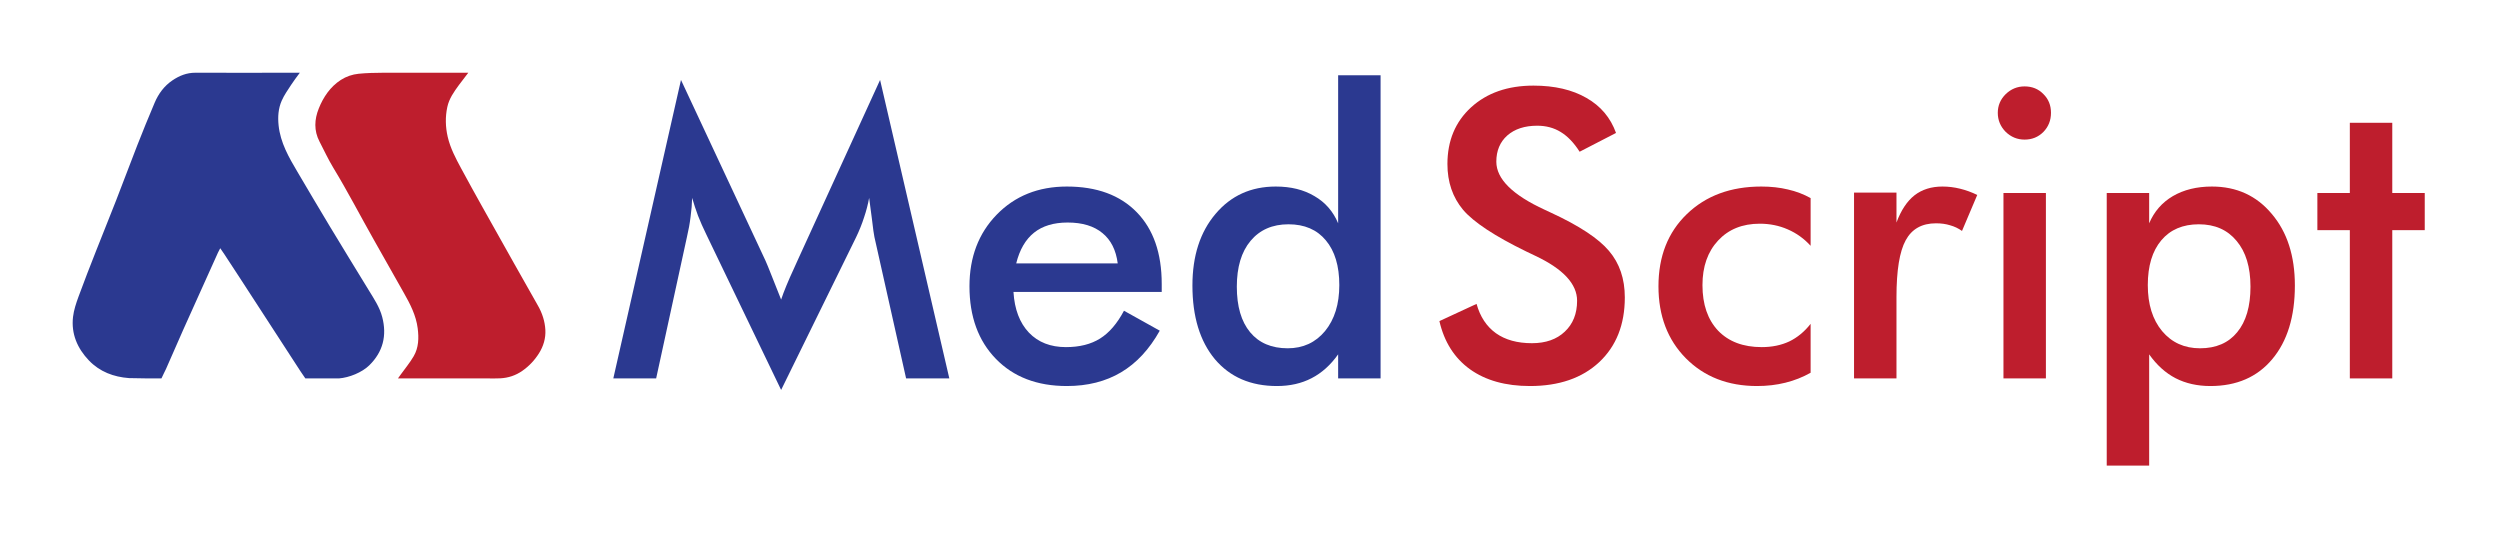
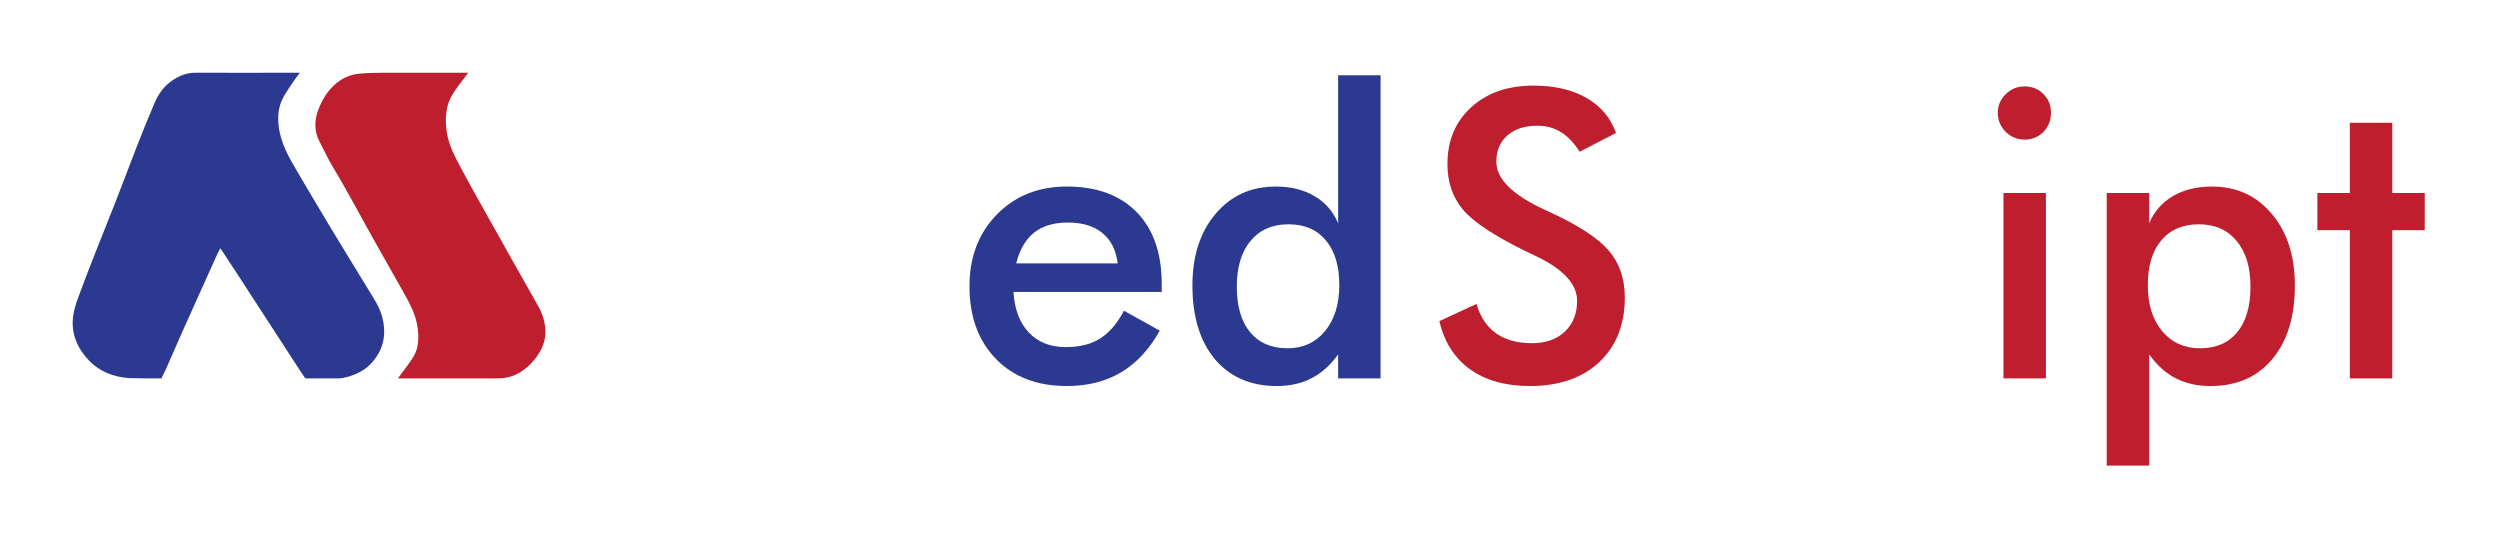
<svg xmlns="http://www.w3.org/2000/svg" width="344" height="75" viewBox="0 0 344 75" fill="none">
  <path fill-rule="evenodd" clip-rule="evenodd" d="M41.257 10.008C40.841 10.57 40.352 11.219 40.063 11.672C39.603 12.385 39.097 13.087 38.76 13.861C38.293 14.932 38.211 16.081 38.336 17.262C38.588 19.641 39.739 21.639 40.92 23.632C42.388 26.113 43.845 28.604 45.337 31.073C47.119 34.028 48.927 36.967 50.725 39.909C51.452 41.102 52.239 42.256 52.596 43.631C53.258 46.176 52.704 48.414 50.817 50.263C49.805 51.257 48.046 51.959 46.637 52.071C45.576 52.071 44.971 52.071 43.946 52.071C43.33 52.071 42.776 52.071 42.017 52.071C41.838 51.829 41.548 51.399 41.344 51.084C38.558 46.806 35.779 42.516 32.998 38.235C32.289 37.143 31.579 36.053 30.86 34.967C30.707 34.738 30.504 34.454 30.303 34.155C30.181 34.374 30.062 34.608 29.991 34.766C29.125 36.678 28.266 38.592 27.404 40.506C26.677 42.12 25.942 43.725 25.226 45.344C24.421 47.152 23.639 48.976 22.835 50.783C22.654 51.192 22.483 51.46 22.214 52.071C20.886 52.071 19.178 52.071 17.749 52.026C15.644 51.871 13.727 51.156 12.235 49.599C10.643 47.931 9.781 45.938 10.048 43.606C10.158 42.661 10.474 41.725 10.803 40.822C11.568 38.719 12.39 36.639 13.206 34.558C14.117 32.23 15.063 29.919 15.97 27.593C16.945 25.092 17.883 22.576 18.857 20.075C19.602 18.166 20.477 16.026 21.278 14.14C21.802 12.902 22.587 11.831 23.72 11.064C24.674 10.417 25.697 10.003 26.886 10.008C31.359 10.024 35.849 10.013 40.321 10.008C40.58 10.008 40.84 10.008 41.257 10.008Z" fill="#2B3990" />
  <path fill-rule="evenodd" clip-rule="evenodd" d="M64.437 10.008C63.971 10.617 63.555 11.148 63.152 11.694C62.467 12.629 61.792 13.574 61.547 14.737C61.257 16.1 61.291 17.46 61.603 18.822C61.962 20.381 62.702 21.778 63.455 23.172C64.414 24.96 65.407 26.735 66.395 28.512C67.839 31.091 69.286 33.67 70.734 36.242C71.824 38.181 72.916 40.112 74.014 42.043C74.612 43.082 74.978 44.214 75.042 45.392C75.103 46.537 74.783 47.637 74.16 48.62C73.558 49.575 72.796 50.384 71.87 51.028C70.958 51.667 69.935 52.002 68.825 52.058C68.267 52.089 67.706 52.071 67.142 52.071C63.29 52.072 59.438 52.071 55.582 52.071C55.349 52.071 55.115 52.071 54.757 52.071C54.922 51.843 55.018 51.703 55.122 51.563C55.726 50.716 56.405 49.914 56.922 49.019C57.614 47.833 57.645 46.507 57.474 45.163C57.243 43.386 56.444 41.844 55.579 40.321C54.214 37.918 52.859 35.508 51.501 33.103C49.611 29.77 47.857 26.367 45.868 23.092C45.161 21.925 44.585 20.678 43.955 19.462C43.183 17.971 43.258 16.44 43.859 14.938C44.482 13.369 45.45 11.933 46.896 11.001C47.644 10.517 48.481 10.238 49.351 10.149C50.478 10.033 51.618 10.02 52.754 10.008C55.37 9.982 57.988 10.03 60.601 10.008C61.669 10.008 62.708 10.008 63.777 10.008C63.968 10.008 64.156 10.008 64.437 10.008Z" fill="#BE1E2D" />
-   <path d="M120.32 32.611C120.248 32.306 120.131 31.463 119.97 30.082C119.826 28.933 119.701 27.982 119.593 27.229C119.432 28.126 119.198 29.023 118.893 29.92C118.606 30.817 118.239 31.732 117.79 32.665L107.483 53.656L97.175 32.234C96.745 31.355 96.368 30.503 96.045 29.678C95.74 28.853 95.471 28.036 95.238 27.229C95.22 28.054 95.148 28.924 95.023 29.839C94.915 30.736 94.745 31.678 94.511 32.665L90.286 52.069H84.392L93.704 11.001L105.33 35.868C105.509 36.262 105.778 36.917 106.137 37.832C106.514 38.747 106.962 39.877 107.483 41.223C107.86 40.093 108.452 38.657 109.259 36.917C109.474 36.451 109.636 36.092 109.743 35.841L121.1 11.001L130.627 52.069H124.679L120.32 32.611Z" fill="#2B3990" />
  <path d="M159.853 40.173H139.454C139.598 42.56 140.306 44.426 141.58 45.771C142.854 47.099 144.549 47.763 146.666 47.763C148.55 47.763 150.12 47.368 151.376 46.578C152.632 45.789 153.726 44.515 154.659 42.757L159.584 45.502C158.149 48.068 156.373 49.978 154.256 51.234C152.139 52.49 149.654 53.118 146.801 53.118C142.71 53.118 139.454 51.871 137.032 49.377C134.61 46.883 133.399 43.555 133.399 39.393C133.399 35.392 134.646 32.109 137.14 29.543C139.651 26.96 142.872 25.668 146.801 25.668C150.91 25.668 154.112 26.843 156.409 29.194C158.705 31.544 159.853 34.836 159.853 39.07V40.173ZM153.798 36.244C153.565 34.414 152.865 33.024 151.699 32.073C150.533 31.104 148.936 30.62 146.909 30.62C144.989 30.62 143.446 31.086 142.28 32.019C141.114 32.952 140.297 34.361 139.831 36.244H153.798Z" fill="#2B3990" />
  <path d="M184.289 39.232C184.289 36.594 183.67 34.54 182.432 33.069C181.212 31.598 179.499 30.862 177.292 30.862C175.085 30.862 173.345 31.625 172.071 33.15C170.815 34.657 170.187 36.756 170.187 39.447C170.187 42.156 170.797 44.246 172.017 45.717C173.237 47.188 174.96 47.924 177.185 47.924C179.302 47.924 181.015 47.135 182.325 45.556C183.634 43.959 184.289 41.851 184.289 39.232ZM184.128 10.355H189.968V52.069H184.128V48.758C183.087 50.23 181.867 51.324 180.468 52.042C179.086 52.759 177.499 53.118 175.704 53.118C172.098 53.118 169.255 51.889 167.173 49.431C165.11 46.955 164.078 43.573 164.078 39.285C164.078 35.213 165.137 31.93 167.254 29.436C169.371 26.924 172.134 25.668 175.543 25.668C177.624 25.668 179.4 26.108 180.871 26.987C182.361 27.848 183.446 29.095 184.128 30.727V10.355Z" fill="#2B3990" />
  <path d="M198.062 44.183L203.175 41.815C203.66 43.573 204.548 44.919 205.84 45.852C207.132 46.767 208.782 47.224 210.792 47.224C212.693 47.224 214.2 46.695 215.313 45.637C216.443 44.578 217.008 43.161 217.008 41.385C217.008 39.07 215.088 37.007 211.249 35.195C210.711 34.926 210.298 34.728 210.011 34.603C205.669 32.486 202.772 30.575 201.319 28.87C199.883 27.148 199.166 25.049 199.166 22.573C199.166 19.362 200.251 16.76 202.422 14.769C204.611 12.777 207.472 11.781 211.007 11.781C213.913 11.781 216.344 12.347 218.3 13.477C220.256 14.589 221.61 16.195 222.364 18.294L217.358 20.878C216.569 19.64 215.698 18.734 214.748 18.16C213.815 17.585 212.738 17.298 211.518 17.298C209.796 17.298 208.423 17.747 207.401 18.644C206.396 19.541 205.894 20.743 205.894 22.25C205.894 24.618 208.118 26.825 212.568 28.87C212.909 29.032 213.178 29.158 213.375 29.247C217.268 31.041 219.942 32.8 221.395 34.522C222.848 36.226 223.575 38.361 223.575 40.927C223.575 44.659 222.4 47.628 220.049 49.835C217.699 52.024 214.523 53.118 210.522 53.118C207.167 53.118 204.413 52.347 202.26 50.804C200.125 49.261 198.726 47.054 198.062 44.183Z" fill="#BE1E2D" />
-   <path d="M249.141 33.822C248.244 32.836 247.194 32.082 245.992 31.562C244.808 31.041 243.525 30.781 242.144 30.781C239.758 30.781 237.847 31.553 236.412 33.096C234.976 34.639 234.259 36.684 234.259 39.232C234.259 41.887 234.976 43.977 236.412 45.502C237.865 47.009 239.865 47.763 242.413 47.763C243.83 47.763 245.095 47.502 246.208 46.982C247.32 46.444 248.298 45.637 249.141 44.56V51.288C248.065 51.898 246.907 52.356 245.669 52.661C244.449 52.966 243.149 53.118 241.767 53.118C237.766 53.118 234.501 51.844 231.971 49.297C229.459 46.749 228.204 43.448 228.204 39.393C228.204 35.285 229.504 31.974 232.106 29.463C234.725 26.933 238.143 25.668 242.359 25.668C243.687 25.668 244.907 25.803 246.019 26.072C247.132 26.323 248.172 26.718 249.141 27.256V33.822Z" fill="#BE1E2D" />
-   <path d="M260.955 30.62C261.583 28.933 262.409 27.686 263.431 26.879C264.472 26.072 265.755 25.668 267.28 25.668C268.105 25.668 268.912 25.767 269.702 25.964C270.509 26.161 271.298 26.448 272.07 26.825L269.971 31.777C269.468 31.418 268.921 31.158 268.329 30.997C267.755 30.817 267.109 30.727 266.392 30.727C264.454 30.727 263.063 31.508 262.22 33.069C261.377 34.612 260.955 37.213 260.955 40.873V52.069H255.115V26.502H260.955V30.62Z" fill="#BE1E2D" />
  <path d="M274.896 15.522C274.896 14.536 275.254 13.683 275.972 12.966C276.708 12.248 277.578 11.889 278.583 11.889C279.623 11.889 280.484 12.239 281.166 12.939C281.866 13.62 282.216 14.482 282.216 15.522C282.216 16.563 281.866 17.442 281.166 18.16C280.466 18.859 279.605 19.209 278.583 19.209C277.578 19.209 276.708 18.85 275.972 18.133C275.254 17.397 274.896 16.527 274.896 15.522ZM275.676 52.069V26.556H281.516V52.069H275.676Z" fill="#BE1E2D" />
  <path d="M295.537 39.232C295.537 41.869 296.192 43.977 297.502 45.556C298.829 47.135 300.57 47.924 302.723 47.924C304.929 47.924 306.634 47.188 307.836 45.717C309.056 44.246 309.666 42.156 309.666 39.447C309.666 36.756 309.029 34.657 307.755 33.15C306.499 31.625 304.768 30.862 302.561 30.862C300.354 30.862 298.632 31.598 297.394 33.069C296.156 34.54 295.537 36.594 295.537 39.232ZM289.886 64.071V26.556H295.725V30.727C296.407 29.113 297.493 27.866 298.982 26.987C300.489 26.108 302.283 25.668 304.364 25.668C307.755 25.668 310.5 26.924 312.599 29.436C314.716 31.93 315.775 35.213 315.775 39.285C315.775 43.573 314.734 46.955 312.653 49.431C310.59 51.889 307.755 53.118 304.149 53.118C302.355 53.118 300.758 52.759 299.359 52.042C297.977 51.324 296.766 50.23 295.725 48.758V64.071H289.886Z" fill="#BE1E2D" />
  <path d="M323.337 52.069V31.669H318.87V26.556H323.337V16.895H329.177V26.556H333.644V31.669H329.177V52.069H323.337Z" fill="#BE1E2D" />
</svg>